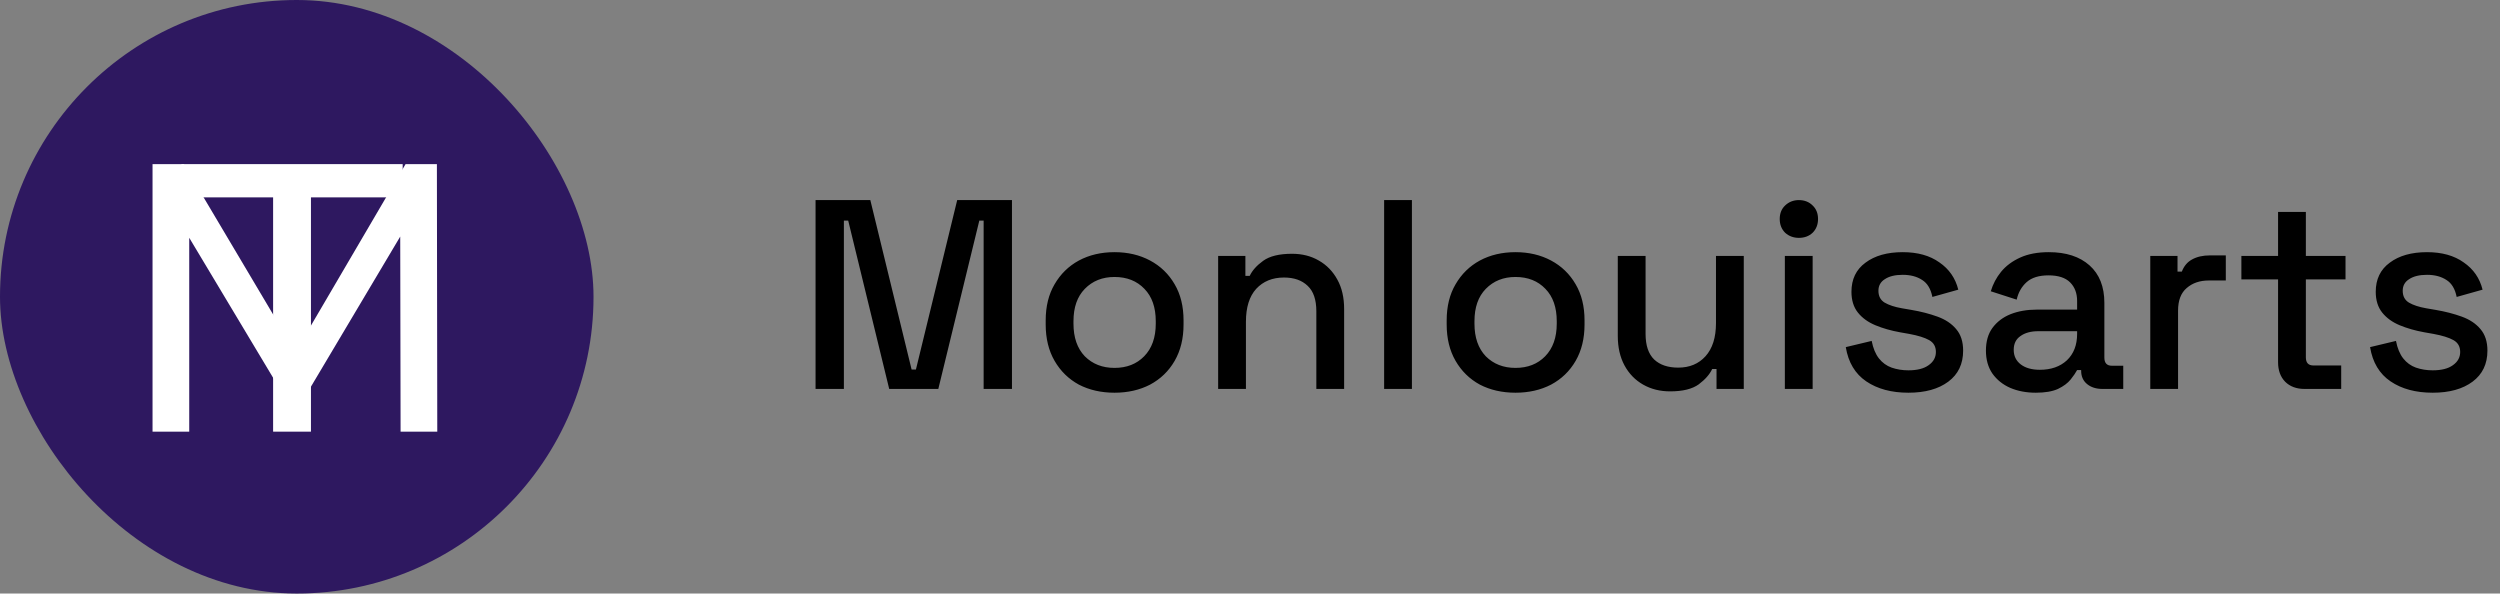
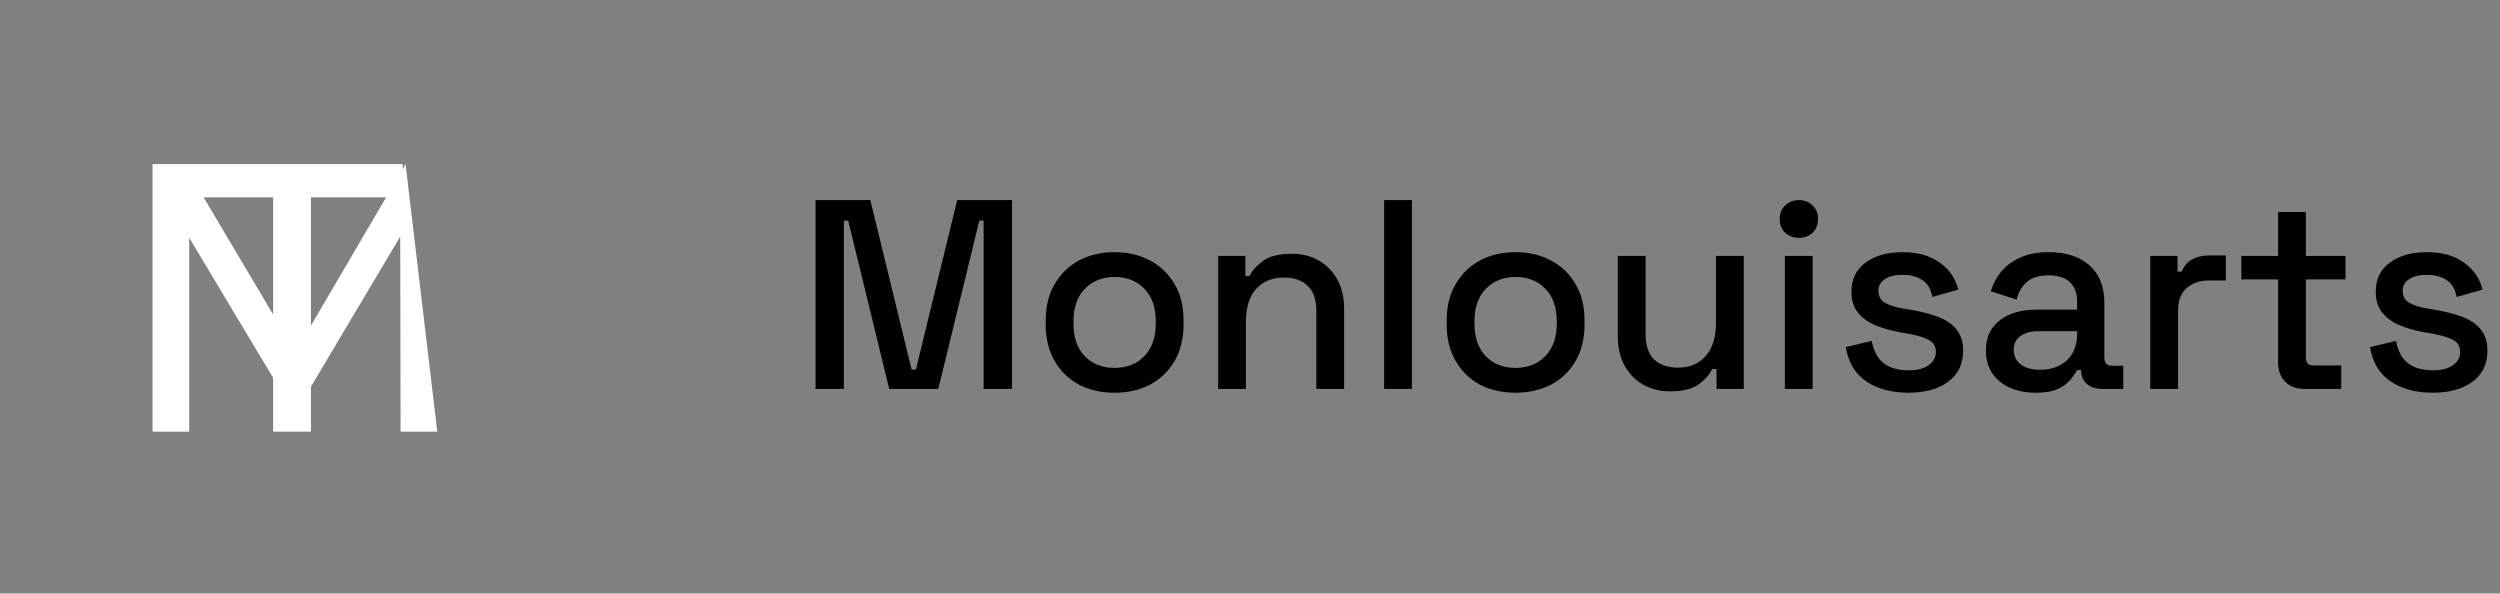
<svg xmlns="http://www.w3.org/2000/svg" width="556" height="132" viewBox="0 0 556 132" fill="none">
  <rect x="0" y="0" width="556" height="132" fill="#808080" stroke="none" />
-   <rect width="132" height="132" rx="66" fill="#2E1860" />
  <path d="M60.74 96V43.895H40.34V36.5H89.555V43.895H69.155V96H60.74Z" fill="white" />
-   <path d="M33.925 96V36.5H40.895L67.585 81.465H63.845L90.195 36.5H97.165L97.25 96H89.09L89.005 49.335H90.96L67.5 88.775H63.59L39.96 49.335H42.085V96H33.925Z" fill="white" />
+   <path d="M33.925 96V36.5H40.895L67.585 81.465H63.845L90.195 36.5L97.25 96H89.09L89.005 49.335H90.96L67.5 88.775H63.59L39.96 49.335H42.085V96H33.925Z" fill="white" />
  <path d="M181.38 86.5V44.5H193.56L202.74 82.18H203.7L212.88 44.5H225.06V86.5H218.76V49.06H217.8L208.68 86.5H197.76L188.64 49.06H187.68V86.5H181.38ZM247.861 87.34C244.901 87.34 242.261 86.74 239.941 85.54C237.661 84.3 235.861 82.54 234.541 80.26C233.221 77.98 232.561 75.28 232.561 72.16V71.26C232.561 68.14 233.221 65.46 234.541 63.22C235.861 60.94 237.661 59.18 239.941 57.94C242.261 56.7 244.901 56.08 247.861 56.08C250.821 56.08 253.461 56.7 255.781 57.94C258.101 59.18 259.921 60.94 261.241 63.22C262.561 65.46 263.221 68.14 263.221 71.26V72.16C263.221 75.28 262.561 77.98 261.241 80.26C259.921 82.54 258.101 84.3 255.781 85.54C253.461 86.74 250.821 87.34 247.861 87.34ZM247.861 81.82C250.581 81.82 252.781 80.96 254.461 79.24C256.181 77.48 257.041 75.06 257.041 71.98V71.44C257.041 68.36 256.201 65.96 254.521 64.24C252.841 62.48 250.621 61.6 247.861 61.6C245.181 61.6 242.981 62.48 241.261 64.24C239.581 65.96 238.741 68.36 238.741 71.44V71.98C238.741 75.06 239.581 77.48 241.261 79.24C242.981 80.96 245.181 81.82 247.861 81.82ZM270.915 86.5V56.92H276.975V61.36H277.935C278.495 60.16 279.495 59.04 280.935 58C282.375 56.96 284.515 56.44 287.355 56.44C289.595 56.44 291.575 56.94 293.295 57.94C295.055 58.94 296.435 60.36 297.435 62.2C298.435 64 298.935 66.18 298.935 68.74V86.5H292.755V69.22C292.755 66.66 292.115 64.78 290.835 63.58C289.555 62.34 287.795 61.72 285.555 61.72C282.995 61.72 280.935 62.56 279.375 64.24C277.855 65.92 277.095 68.36 277.095 71.56V86.5H270.915ZM307.83 86.5V44.5H314.01V86.5H307.83ZM337.041 87.34C334.081 87.34 331.441 86.74 329.121 85.54C326.841 84.3 325.041 82.54 323.721 80.26C322.401 77.98 321.741 75.28 321.741 72.16V71.26C321.741 68.14 322.401 65.46 323.721 63.22C325.041 60.94 326.841 59.18 329.121 57.94C331.441 56.7 334.081 56.08 337.041 56.08C340.001 56.08 342.641 56.7 344.961 57.94C347.281 59.18 349.101 60.94 350.421 63.22C351.741 65.46 352.401 68.14 352.401 71.26V72.16C352.401 75.28 351.741 77.98 350.421 80.26C349.101 82.54 347.281 84.3 344.961 85.54C342.641 86.74 340.001 87.34 337.041 87.34ZM337.041 81.82C339.761 81.82 341.961 80.96 343.641 79.24C345.361 77.48 346.221 75.06 346.221 71.98V71.44C346.221 68.36 345.381 65.96 343.701 64.24C342.021 62.48 339.801 61.6 337.041 61.6C334.361 61.6 332.161 62.48 330.441 64.24C328.761 65.96 327.921 68.36 327.921 71.44V71.98C327.921 75.06 328.761 77.48 330.441 79.24C332.161 80.96 334.361 81.82 337.041 81.82ZM371.435 87.04C369.195 87.04 367.195 86.54 365.435 85.54C363.675 84.54 362.295 83.12 361.295 81.28C360.295 79.44 359.795 77.24 359.795 74.68V56.92H365.975V74.26C365.975 76.82 366.615 78.72 367.895 79.96C369.175 81.16 370.955 81.76 373.235 81.76C375.755 81.76 377.775 80.92 379.295 79.24C380.855 77.52 381.635 75.06 381.635 71.86V56.92H387.815V86.5H381.755V82.06H380.795C380.235 83.26 379.235 84.4 377.795 85.48C376.355 86.52 374.235 87.04 371.435 87.04ZM396.951 86.5V56.92H403.131V86.5H396.951ZM400.071 52.9C398.871 52.9 397.851 52.52 397.011 51.76C396.211 50.96 395.811 49.94 395.811 48.7C395.811 47.46 396.211 46.46 397.011 45.7C397.851 44.9 398.871 44.5 400.071 44.5C401.311 44.5 402.331 44.9 403.131 45.7C403.931 46.46 404.331 47.46 404.331 48.7C404.331 49.94 403.931 50.96 403.131 51.76C402.331 52.52 401.311 52.9 400.071 52.9ZM424.422 87.34C420.662 87.34 417.542 86.5 415.062 84.82C412.582 83.14 411.062 80.6 410.502 77.2L416.262 75.82C416.582 77.46 417.122 78.76 417.882 79.72C418.642 80.68 419.582 81.36 420.702 81.76C421.862 82.16 423.102 82.36 424.422 82.36C426.382 82.36 427.882 81.98 428.922 81.22C430.002 80.46 430.542 79.48 430.542 78.28C430.542 77.08 430.042 76.2 429.042 75.64C428.042 75.08 426.562 74.62 424.602 74.26L422.562 73.9C420.562 73.54 418.742 73.02 417.102 72.34C415.462 71.66 414.162 70.72 413.202 69.52C412.242 68.32 411.762 66.78 411.762 64.9C411.762 62.1 412.802 59.94 414.882 58.42C416.962 56.86 419.722 56.08 423.162 56.08C426.482 56.08 429.202 56.84 431.322 58.36C433.482 59.84 434.882 61.86 435.522 64.42L429.762 66.04C429.402 64.24 428.642 62.98 427.482 62.26C426.322 61.5 424.882 61.12 423.162 61.12C421.482 61.12 420.162 61.44 419.202 62.08C418.242 62.68 417.762 63.54 417.762 64.66C417.762 65.86 418.222 66.74 419.142 67.3C420.102 67.86 421.382 68.28 422.982 68.56L425.082 68.92C427.202 69.28 429.142 69.78 430.902 70.42C432.662 71.06 434.042 71.98 435.042 73.18C436.082 74.38 436.602 75.98 436.602 77.98C436.602 80.94 435.502 83.24 433.302 84.88C431.102 86.52 428.142 87.34 424.422 87.34ZM452.771 87.34C450.651 87.34 448.751 86.98 447.071 86.26C445.431 85.54 444.111 84.48 443.111 83.08C442.151 81.68 441.671 79.98 441.671 77.98C441.671 75.94 442.151 74.26 443.111 72.94C444.111 71.58 445.451 70.56 447.131 69.88C448.851 69.2 450.791 68.86 452.951 68.86H461.951V66.94C461.951 65.22 461.431 63.84 460.391 62.8C459.351 61.76 457.751 61.24 455.591 61.24C453.471 61.24 451.851 61.74 450.731 62.74C449.611 63.74 448.871 65.04 448.511 66.64L442.751 64.78C443.231 63.18 443.991 61.74 445.031 60.46C446.111 59.14 447.531 58.08 449.291 57.28C451.051 56.48 453.171 56.08 455.651 56.08C459.491 56.08 462.511 57.06 464.711 59.02C466.911 60.98 468.011 63.76 468.011 67.36V79.54C468.011 80.74 468.571 81.34 469.691 81.34H472.211V86.5H467.591C466.191 86.5 465.051 86.14 464.171 85.42C463.291 84.7 462.851 83.72 462.851 82.48V82.3H461.951C461.631 82.9 461.151 83.6 460.511 84.4C459.871 85.2 458.931 85.9 457.691 86.5C456.451 87.06 454.811 87.34 452.771 87.34ZM453.671 82.24C456.151 82.24 458.151 81.54 459.671 80.14C461.191 78.7 461.951 76.74 461.951 74.26V73.66H453.311C451.671 73.66 450.351 74.02 449.351 74.74C448.351 75.42 447.851 76.44 447.851 77.8C447.851 79.16 448.371 80.24 449.411 81.04C450.451 81.84 451.871 82.24 453.671 82.24ZM478.22 86.5V56.92H484.28V60.4H485.24C485.72 59.16 486.48 58.26 487.52 57.7C488.6 57.1 489.92 56.8 491.48 56.8H495.02V62.38H491.24C489.24 62.38 487.6 62.94 486.32 64.06C485.04 65.14 484.4 66.82 484.4 69.1V86.5H478.22ZM512.523 86.5C510.723 86.5 509.283 85.96 508.203 84.88C507.163 83.8 506.643 82.36 506.643 80.56V62.14H498.483V56.92H506.643V47.14H512.823V56.92H521.643V62.14H512.823V79.48C512.823 80.68 513.383 81.28 514.503 81.28H520.683V86.5H512.523ZM541.024 87.34C537.264 87.34 534.144 86.5 531.664 84.82C529.184 83.14 527.664 80.6 527.104 77.2L532.864 75.82C533.184 77.46 533.724 78.76 534.484 79.72C535.244 80.68 536.184 81.36 537.304 81.76C538.464 82.16 539.704 82.36 541.024 82.36C542.984 82.36 544.484 81.98 545.524 81.22C546.604 80.46 547.144 79.48 547.144 78.28C547.144 77.08 546.644 76.2 545.644 75.64C544.644 75.08 543.164 74.62 541.204 74.26L539.164 73.9C537.164 73.54 535.344 73.02 533.704 72.34C532.064 71.66 530.764 70.72 529.804 69.52C528.844 68.32 528.364 66.78 528.364 64.9C528.364 62.1 529.404 59.94 531.484 58.42C533.564 56.86 536.324 56.08 539.764 56.08C543.084 56.08 545.804 56.84 547.924 58.36C550.084 59.84 551.484 61.86 552.124 64.42L546.364 66.04C546.004 64.24 545.244 62.98 544.084 62.26C542.924 61.5 541.484 61.12 539.764 61.12C538.084 61.12 536.764 61.44 535.804 62.08C534.844 62.68 534.364 63.54 534.364 64.66C534.364 65.86 534.824 66.74 535.744 67.3C536.704 67.86 537.984 68.28 539.584 68.56L541.684 68.92C543.804 69.28 545.744 69.78 547.504 70.42C549.264 71.06 550.644 71.98 551.644 73.18C552.684 74.38 553.204 75.98 553.204 77.98C553.204 80.94 552.104 83.24 549.904 84.88C547.704 86.52 544.744 87.34 541.024 87.34Z" fill="black" />
</svg>